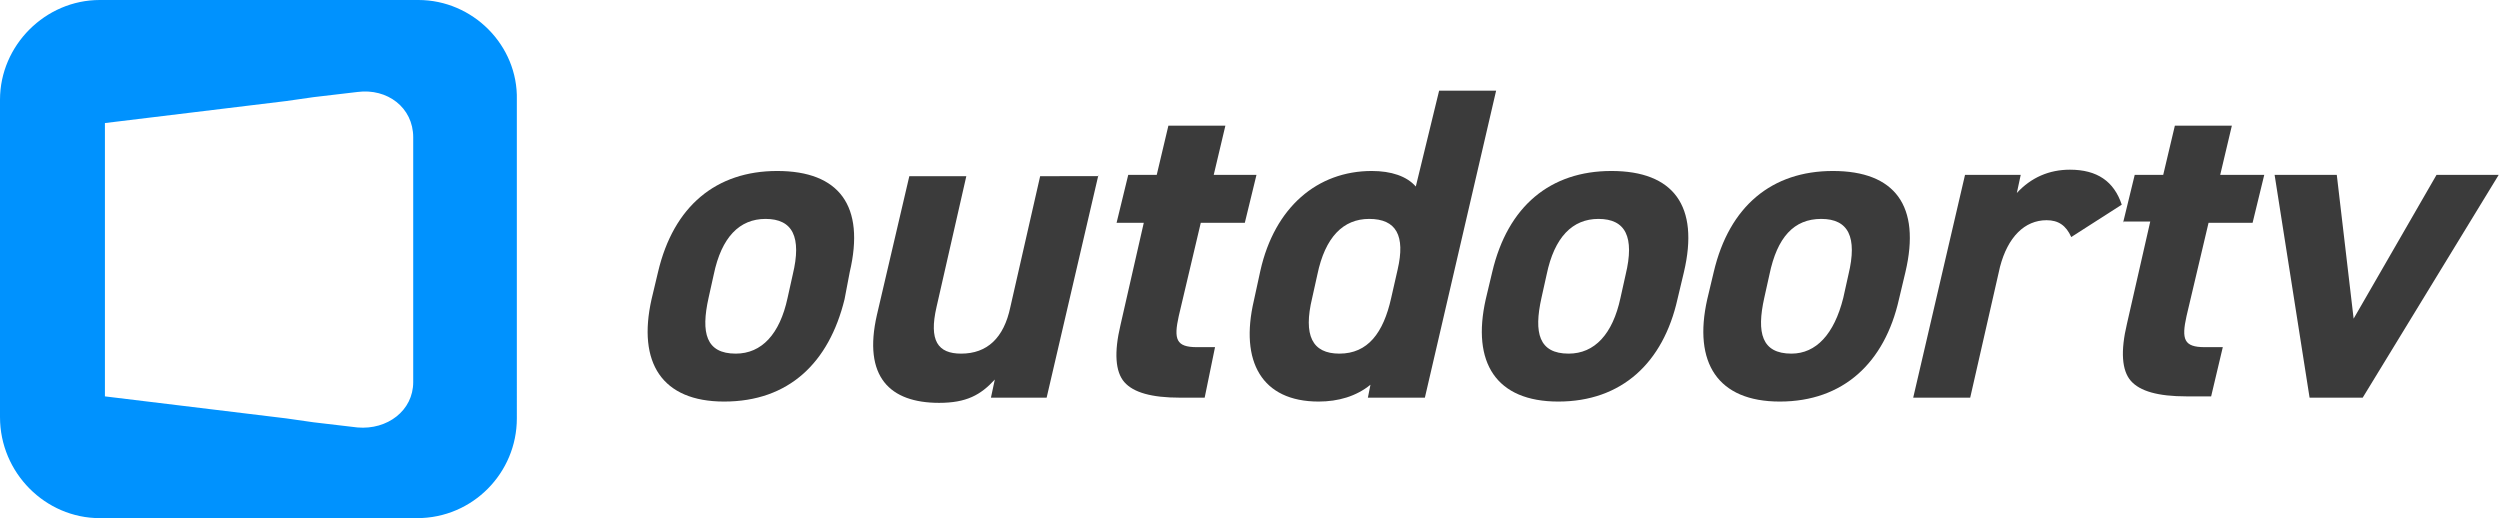
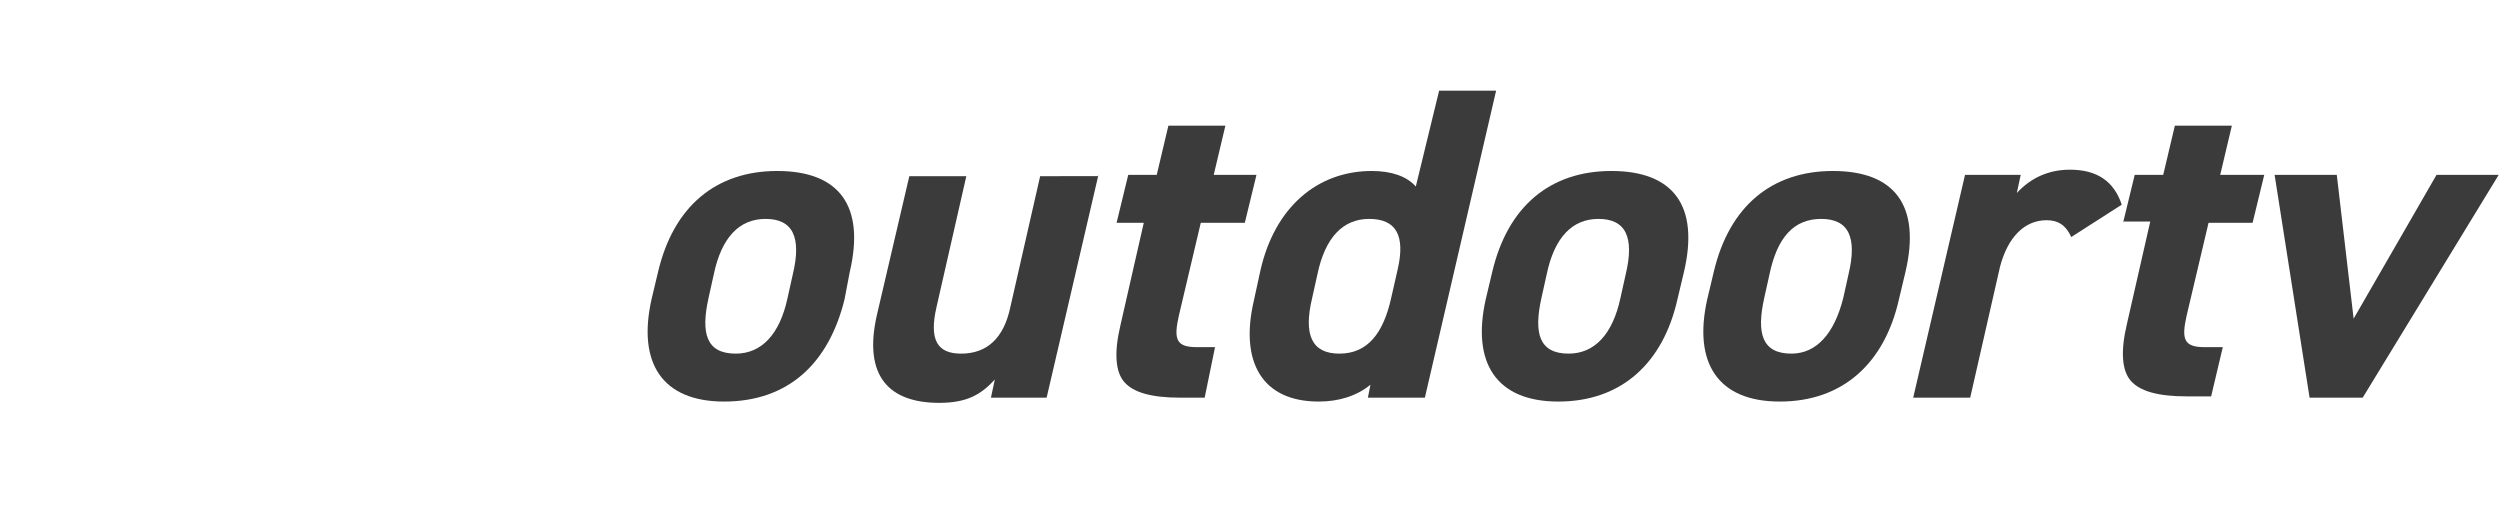
<svg xmlns="http://www.w3.org/2000/svg" version="1.1" id="Layer_1" x="0px" y="0px" width="193px" height="40px" viewBox="0 0 193 40" style="enable-background:new 0 0 193 40;" xml:space="preserve">
  <style type="text/css">
	.st0{fill:#0092FE;}
	.st1{fill:#3B3B3B;}
</style>
  <g>
-     <path class="st0" d="M32.3,0H7.7C3.5,0,0,3.5,0,7.7v24.5C0,36.5,3.5,40,7.7,40h24.5c4.3,0,7.7-3.5,7.7-7.7V7.7   C40,3.5,36.5,0,32.3,0z M31.9,29.5c0,2.2-2,3.7-4.3,3.5l-3.4-0.4l-2.1-0.3l-14-1.7V9.5l14-1.7l2.1-0.3l3.4-0.4   c2.3-0.3,4.3,1.2,4.3,3.5V29.5z" />
    <g>
      <path class="st1" d="M65.2,23.1C64,28,60.9,31,55.9,31c-4.8,0-6.7-3-5.6-7.9l0.5-2.1c1.2-5.1,4.5-7.8,9.2-7.8    c4.8,0,6.8,2.7,5.6,7.8L65.2,23.1z M60.8,23l0.4-1.8c0.7-2.9,0-4.3-2.1-4.3c-2,0-3.4,1.4-4,4.3L54.7,23c-0.6,2.7-0.2,4.3,2.1,4.3    C58.8,27.3,60.2,25.8,60.8,23z" />
      <path class="st1" d="M84.8,13.5l-4,17.2h-4.3l0.3-1.4c-1.1,1.2-2.2,1.8-4.3,1.8c-3.8,0-5.9-2-4.8-6.8l2.5-10.7h4.4l-2.3,10.1    c-0.6,2.6,0.1,3.6,1.9,3.6c2,0,3.3-1.2,3.8-3.6l2.3-10.1H84.8z" />
-       <path class="st1" d="M86.2,17.2l0.9-3.7h2.2l0.9-3.8h4.4l-0.9,3.8H97l-0.9,3.7h-3.4l-1.7,7.2c-0.4,1.8-0.2,2.4,1.4,2.4h1.4    L93,30.7h-1.9c-2.2,0-3.6-0.4-4.3-1.2c-0.7-0.8-0.8-2.3-0.3-4.4l1.8-7.9H86.2z" />
+       <path class="st1" d="M86.2,17.2l0.9-3.7h2.2l0.9-3.8h4.4l-0.9,3.8H97l-0.9,3.7h-3.4l-1.7,7.2c-0.4,1.8-0.2,2.4,1.4,2.4h1.4    L93,30.7h-1.9c-2.2,0-3.6-0.4-4.3-1.2c-0.7-0.8-0.8-2.3-0.3-4.4l1.8-7.9z" />
      <path class="st1" d="M111.1,7h4.4L110,30.7h-4.4l0.2-1c-1.1,0.9-2.5,1.3-4,1.3c-4.4,0-6.1-3.1-5-7.8l0.5-2.3    c1.1-4.9,4.4-7.7,8.6-7.7c1.5,0,2.7,0.4,3.4,1.2L111.1,7z M107.4,23l0.5-2.2c0.6-2.6-0.1-3.9-2.2-3.9c-2,0-3.4,1.4-4,4.3l-0.4,1.8    c-0.7,2.9,0,4.3,2.1,4.3C105.6,27.3,106.8,25.7,107.4,23z" />
      <path class="st1" d="M129.5,23.1c-1.1,4.9-4.3,7.9-9.2,7.9c-4.8,0-6.7-3-5.6-7.9l0.5-2.1c1.2-5.1,4.5-7.8,9.2-7.8    c4.8,0,6.8,2.7,5.6,7.8L129.5,23.1z M125.1,23l0.4-1.8c0.7-2.9,0-4.3-2.1-4.3c-2,0-3.4,1.4-4,4.3L119,23c-0.6,2.7-0.2,4.3,2.1,4.3    C123.1,27.3,124.5,25.8,125.1,23z" />
      <path class="st1" d="M146.6,23.1c-1.1,4.9-4.3,7.9-9.2,7.9c-4.8,0-6.7-3-5.6-7.9l0.5-2.1c1.2-5.1,4.5-7.8,9.2-7.8    c4.8,0,6.8,2.7,5.6,7.8L146.6,23.1z M142.3,23l0.4-1.8c0.7-2.9,0-4.3-2.1-4.3s-3.4,1.4-4,4.3l-0.4,1.8c-0.6,2.7-0.2,4.3,2.1,4.3    C140.2,27.3,141.6,25.8,142.3,23z" />
      <path class="st1" d="M159.9,18.3c-0.4-0.9-1-1.3-1.9-1.3c-1.7,0-3,1.3-3.6,3.6l-2.3,10.1h-4.4l4-17.2h4.3l-0.3,1.4    c1.1-1.2,2.5-1.8,4.1-1.8c2.1,0,3.4,0.9,4,2.7L159.9,18.3z" />
      <path class="st1" d="M163.9,17.2l0.9-3.7h2.2l0.9-3.8h4.4l-0.9,3.8h3.4l-0.9,3.7h-3.4l-1.7,7.2c-0.4,1.8-0.2,2.4,1.4,2.4h1.4    l-0.9,3.8h-1.9c-2.2,0-3.6-0.4-4.3-1.2c-0.7-0.8-0.8-2.3-0.3-4.4l1.8-7.9H163.9z" />
      <path class="st1" d="M188.1,13.5h4.8l-10.5,17.2h-4.1l-2.7-17.2h4.8l1.3,11.1L188.1,13.5z" />
    </g>
  </g>
</svg>